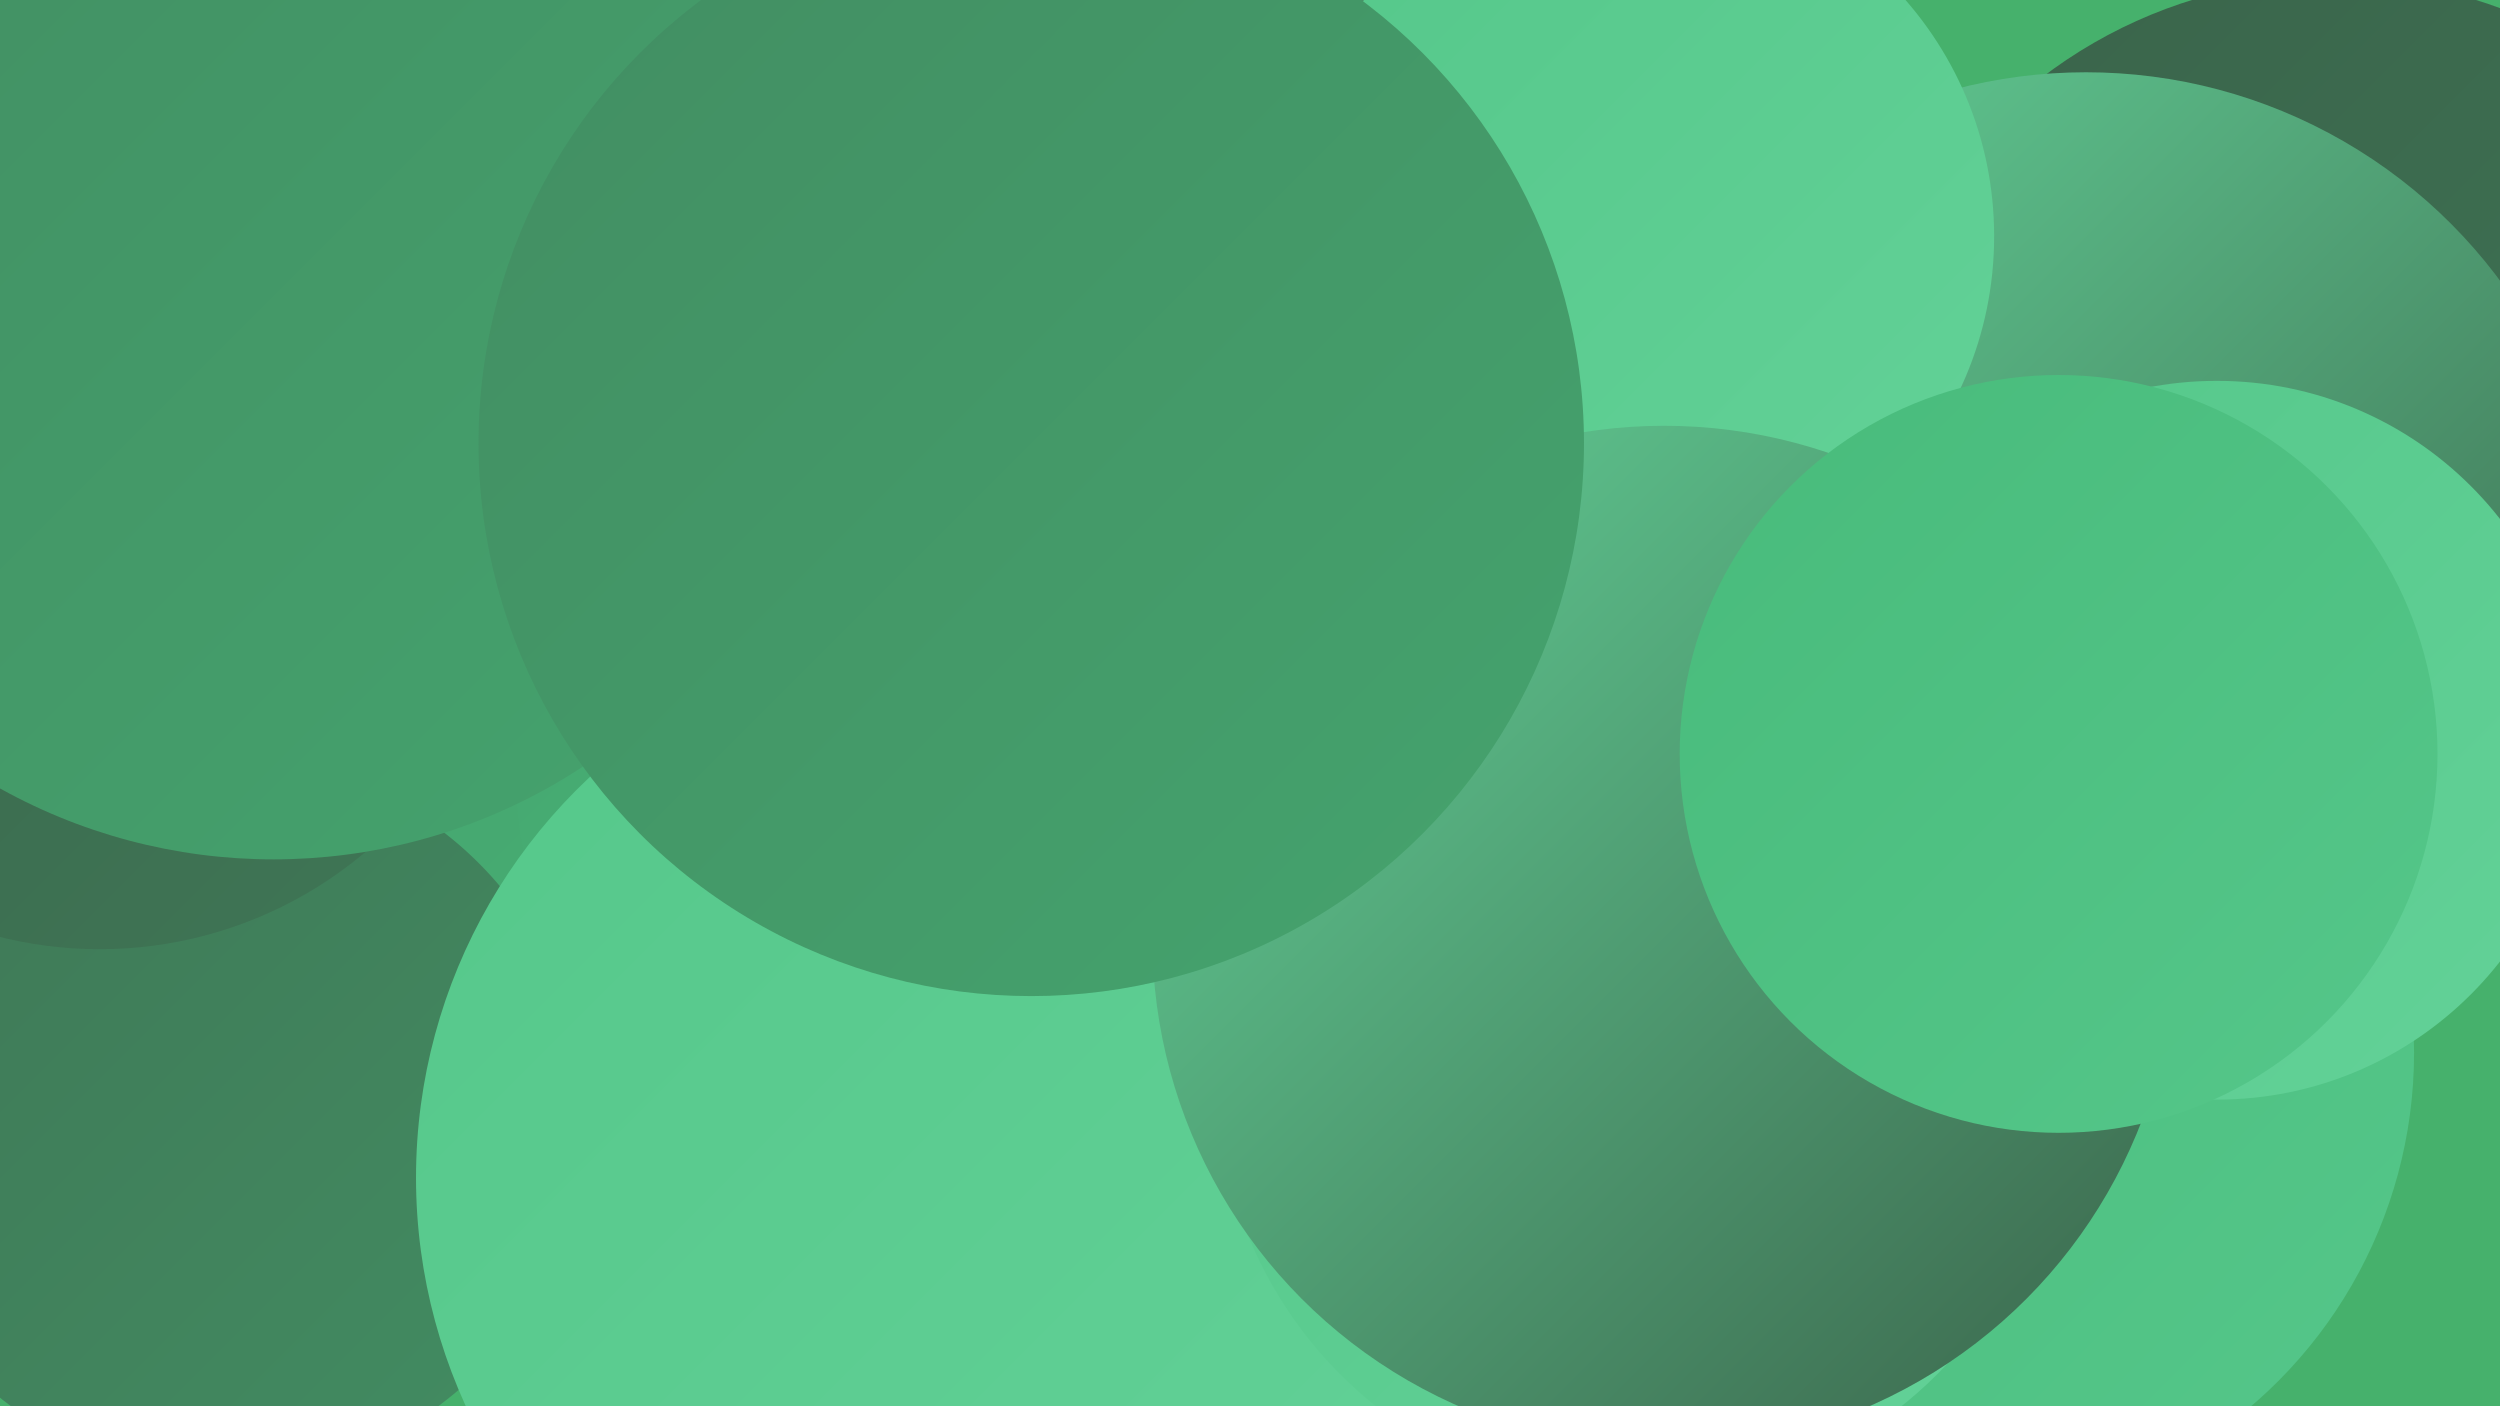
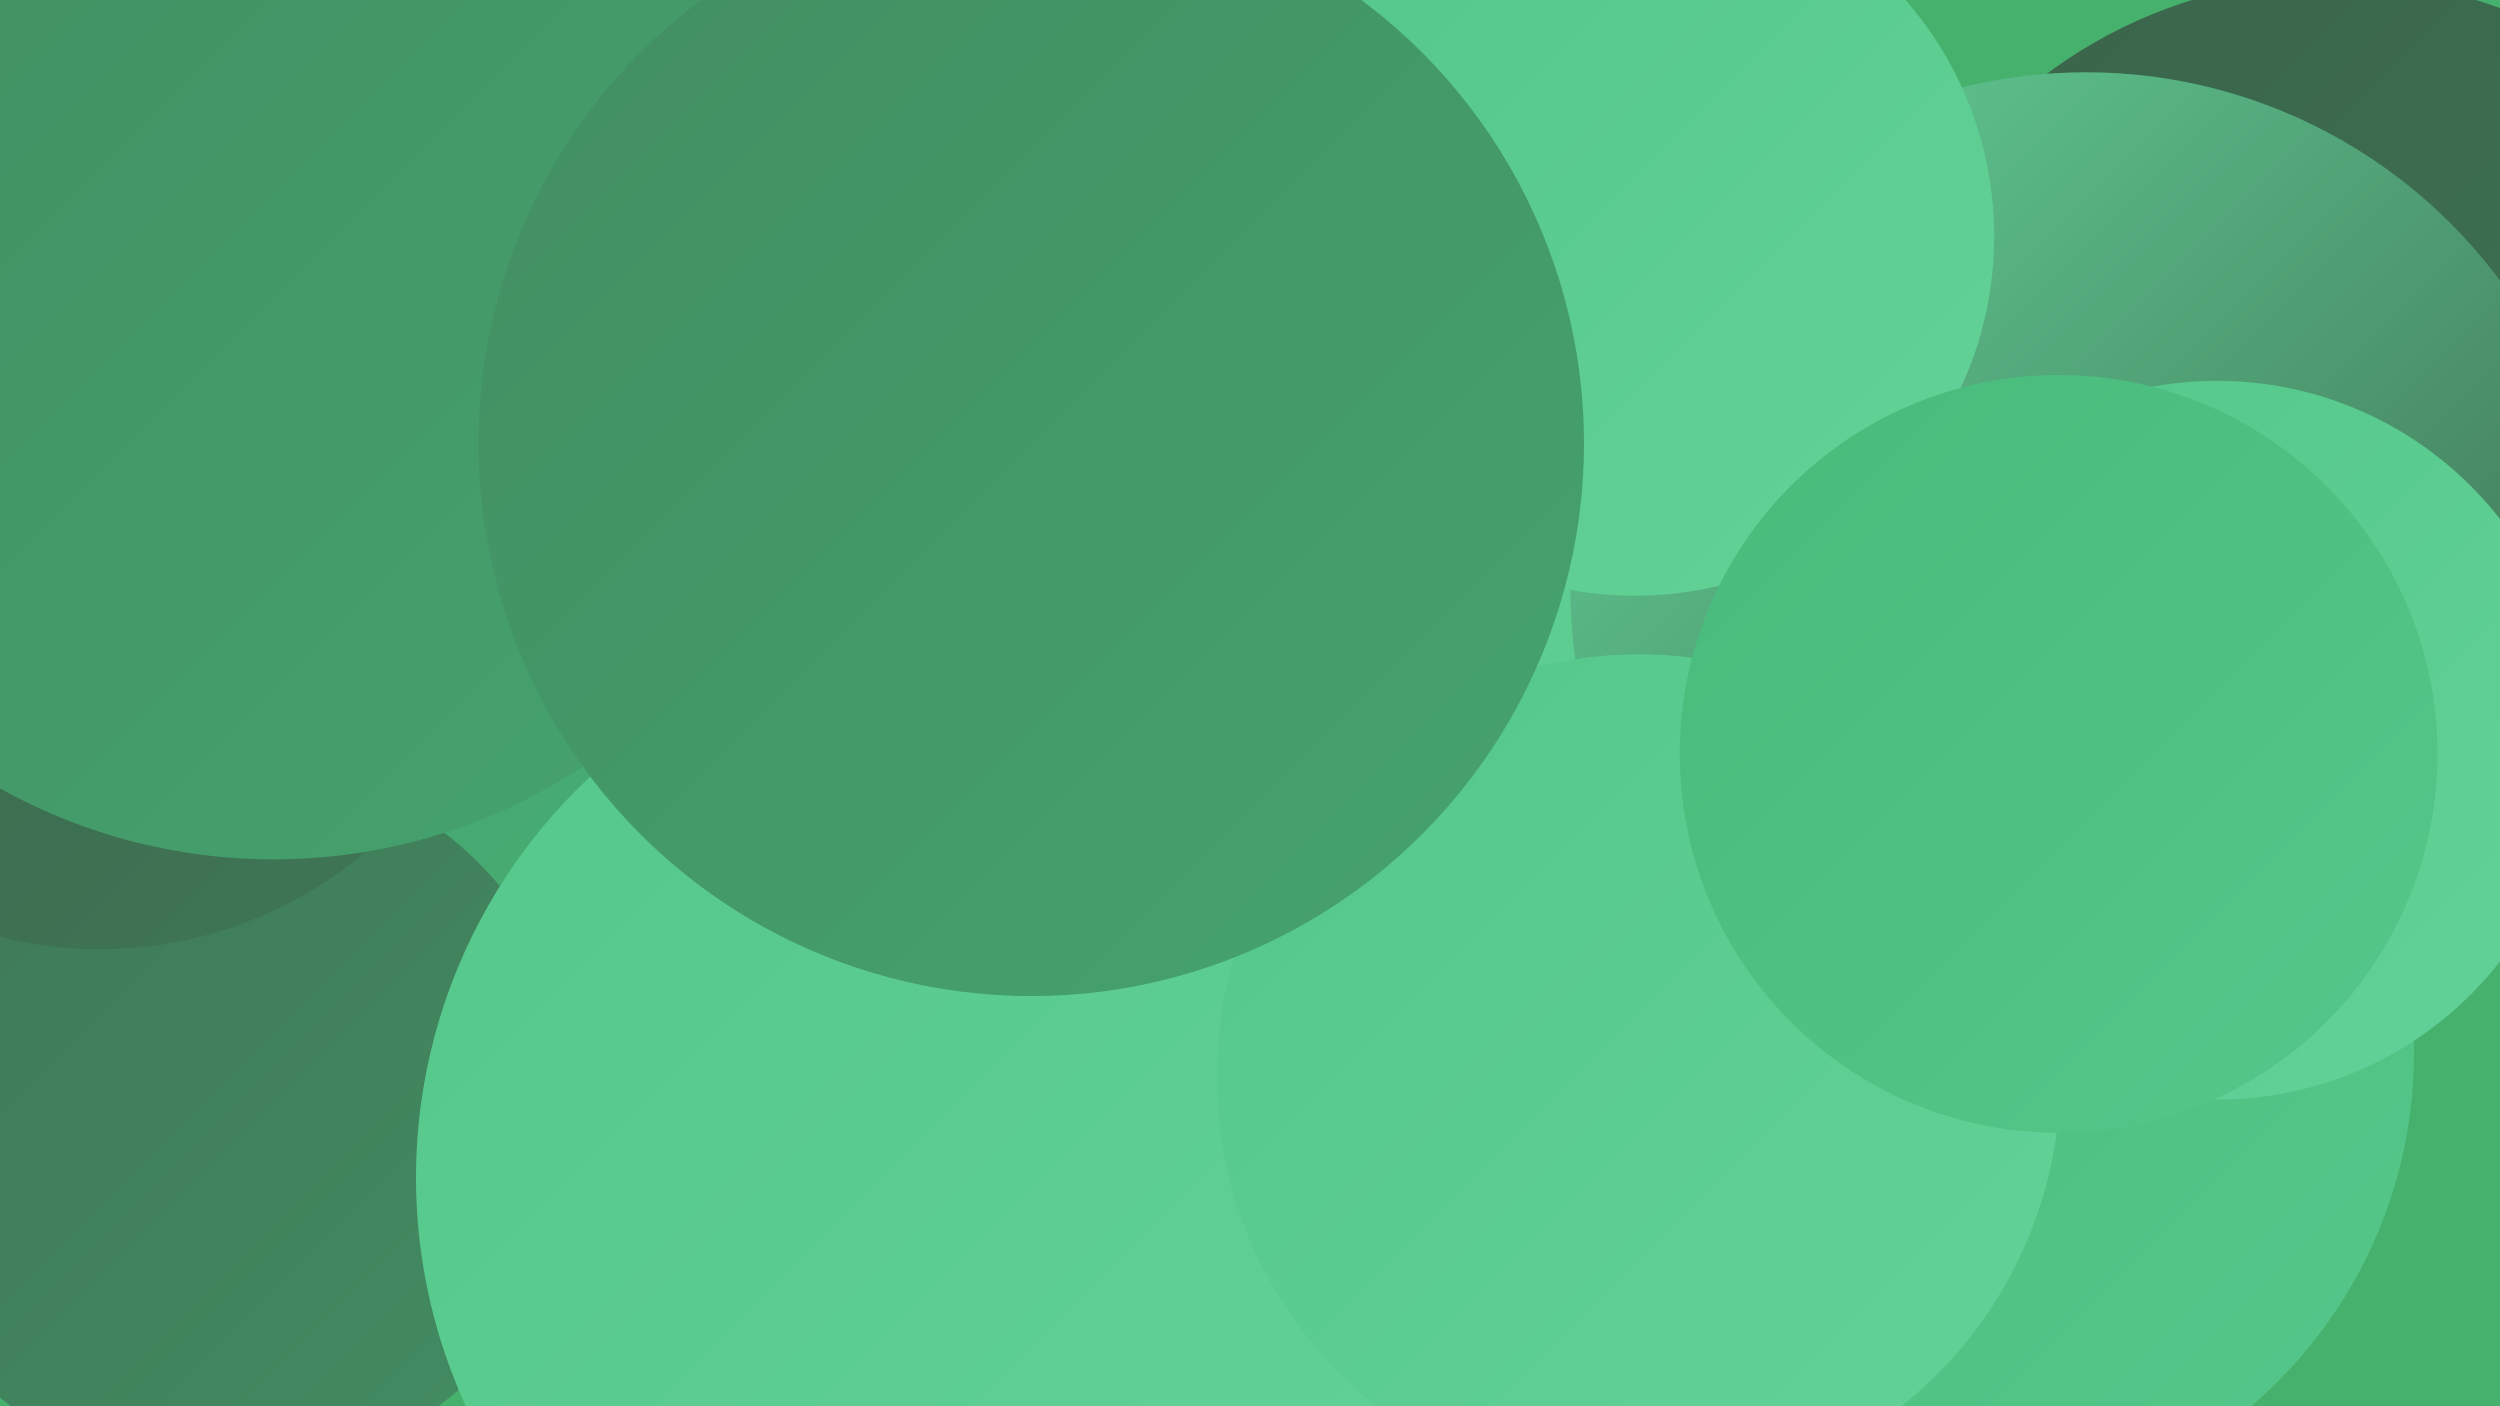
<svg xmlns="http://www.w3.org/2000/svg" width="1280" height="720">
  <defs>
    <linearGradient id="grad0" x1="0%" y1="0%" x2="100%" y2="100%">
      <stop offset="0%" style="stop-color:#3a634a;stop-opacity:1" />
      <stop offset="100%" style="stop-color:#3f7756;stop-opacity:1" />
    </linearGradient>
    <linearGradient id="grad1" x1="0%" y1="0%" x2="100%" y2="100%">
      <stop offset="0%" style="stop-color:#3f7756;stop-opacity:1" />
      <stop offset="100%" style="stop-color:#428d62;stop-opacity:1" />
    </linearGradient>
    <linearGradient id="grad2" x1="0%" y1="0%" x2="100%" y2="100%">
      <stop offset="0%" style="stop-color:#428d62;stop-opacity:1" />
      <stop offset="100%" style="stop-color:#45a46e;stop-opacity:1" />
    </linearGradient>
    <linearGradient id="grad3" x1="0%" y1="0%" x2="100%" y2="100%">
      <stop offset="0%" style="stop-color:#45a46e;stop-opacity:1" />
      <stop offset="100%" style="stop-color:#48bb7b;stop-opacity:1" />
    </linearGradient>
    <linearGradient id="grad4" x1="0%" y1="0%" x2="100%" y2="100%">
      <stop offset="0%" style="stop-color:#48bb7b;stop-opacity:1" />
      <stop offset="100%" style="stop-color:#55c78a;stop-opacity:1" />
    </linearGradient>
    <linearGradient id="grad5" x1="0%" y1="0%" x2="100%" y2="100%">
      <stop offset="0%" style="stop-color:#55c78a;stop-opacity:1" />
      <stop offset="100%" style="stop-color:#63d298;stop-opacity:1" />
    </linearGradient>
    <linearGradient id="grad6" x1="0%" y1="0%" x2="100%" y2="100%">
      <stop offset="0%" style="stop-color:#63d298;stop-opacity:1" />
      <stop offset="100%" style="stop-color:#3a634a;stop-opacity:1" />
    </linearGradient>
  </defs>
  <rect width="1280" height="720" fill="#46b16c" />
  <circle cx="398" cy="511" r="208" fill="url(#grad3)" />
  <circle cx="550" cy="170" r="265" fill="url(#grad4)" />
  <circle cx="694" cy="348" r="255" fill="url(#grad5)" />
  <circle cx="491" cy="394" r="227" fill="url(#grad3)" />
-   <circle cx="547" cy="43" r="242" fill="url(#grad6)" />
  <circle cx="1195" cy="235" r="246" fill="url(#grad0)" />
  <circle cx="331" cy="52" r="257" fill="url(#grad4)" />
  <circle cx="533" cy="530" r="188" fill="url(#grad1)" />
  <circle cx="1068" cy="301" r="264" fill="url(#grad6)" />
  <circle cx="115" cy="572" r="184" fill="url(#grad1)" />
  <circle cx="494" cy="603" r="281" fill="url(#grad5)" />
  <circle cx="998" cy="539" r="238" fill="url(#grad4)" />
  <circle cx="51" cy="275" r="211" fill="url(#grad0)" />
  <circle cx="1135" cy="379" r="184" fill="url(#grad5)" />
  <circle cx="140" cy="152" r="288" fill="url(#grad2)" />
  <circle cx="837" cy="121" r="184" fill="url(#grad5)" />
  <circle cx="839" cy="551" r="216" fill="url(#grad5)" />
-   <circle cx="852" cy="480" r="262" fill="url(#grad6)" />
  <circle cx="528" cy="227" r="283" fill="url(#grad2)" />
  <circle cx="1054" cy="386" r="194" fill="url(#grad4)" />
</svg>